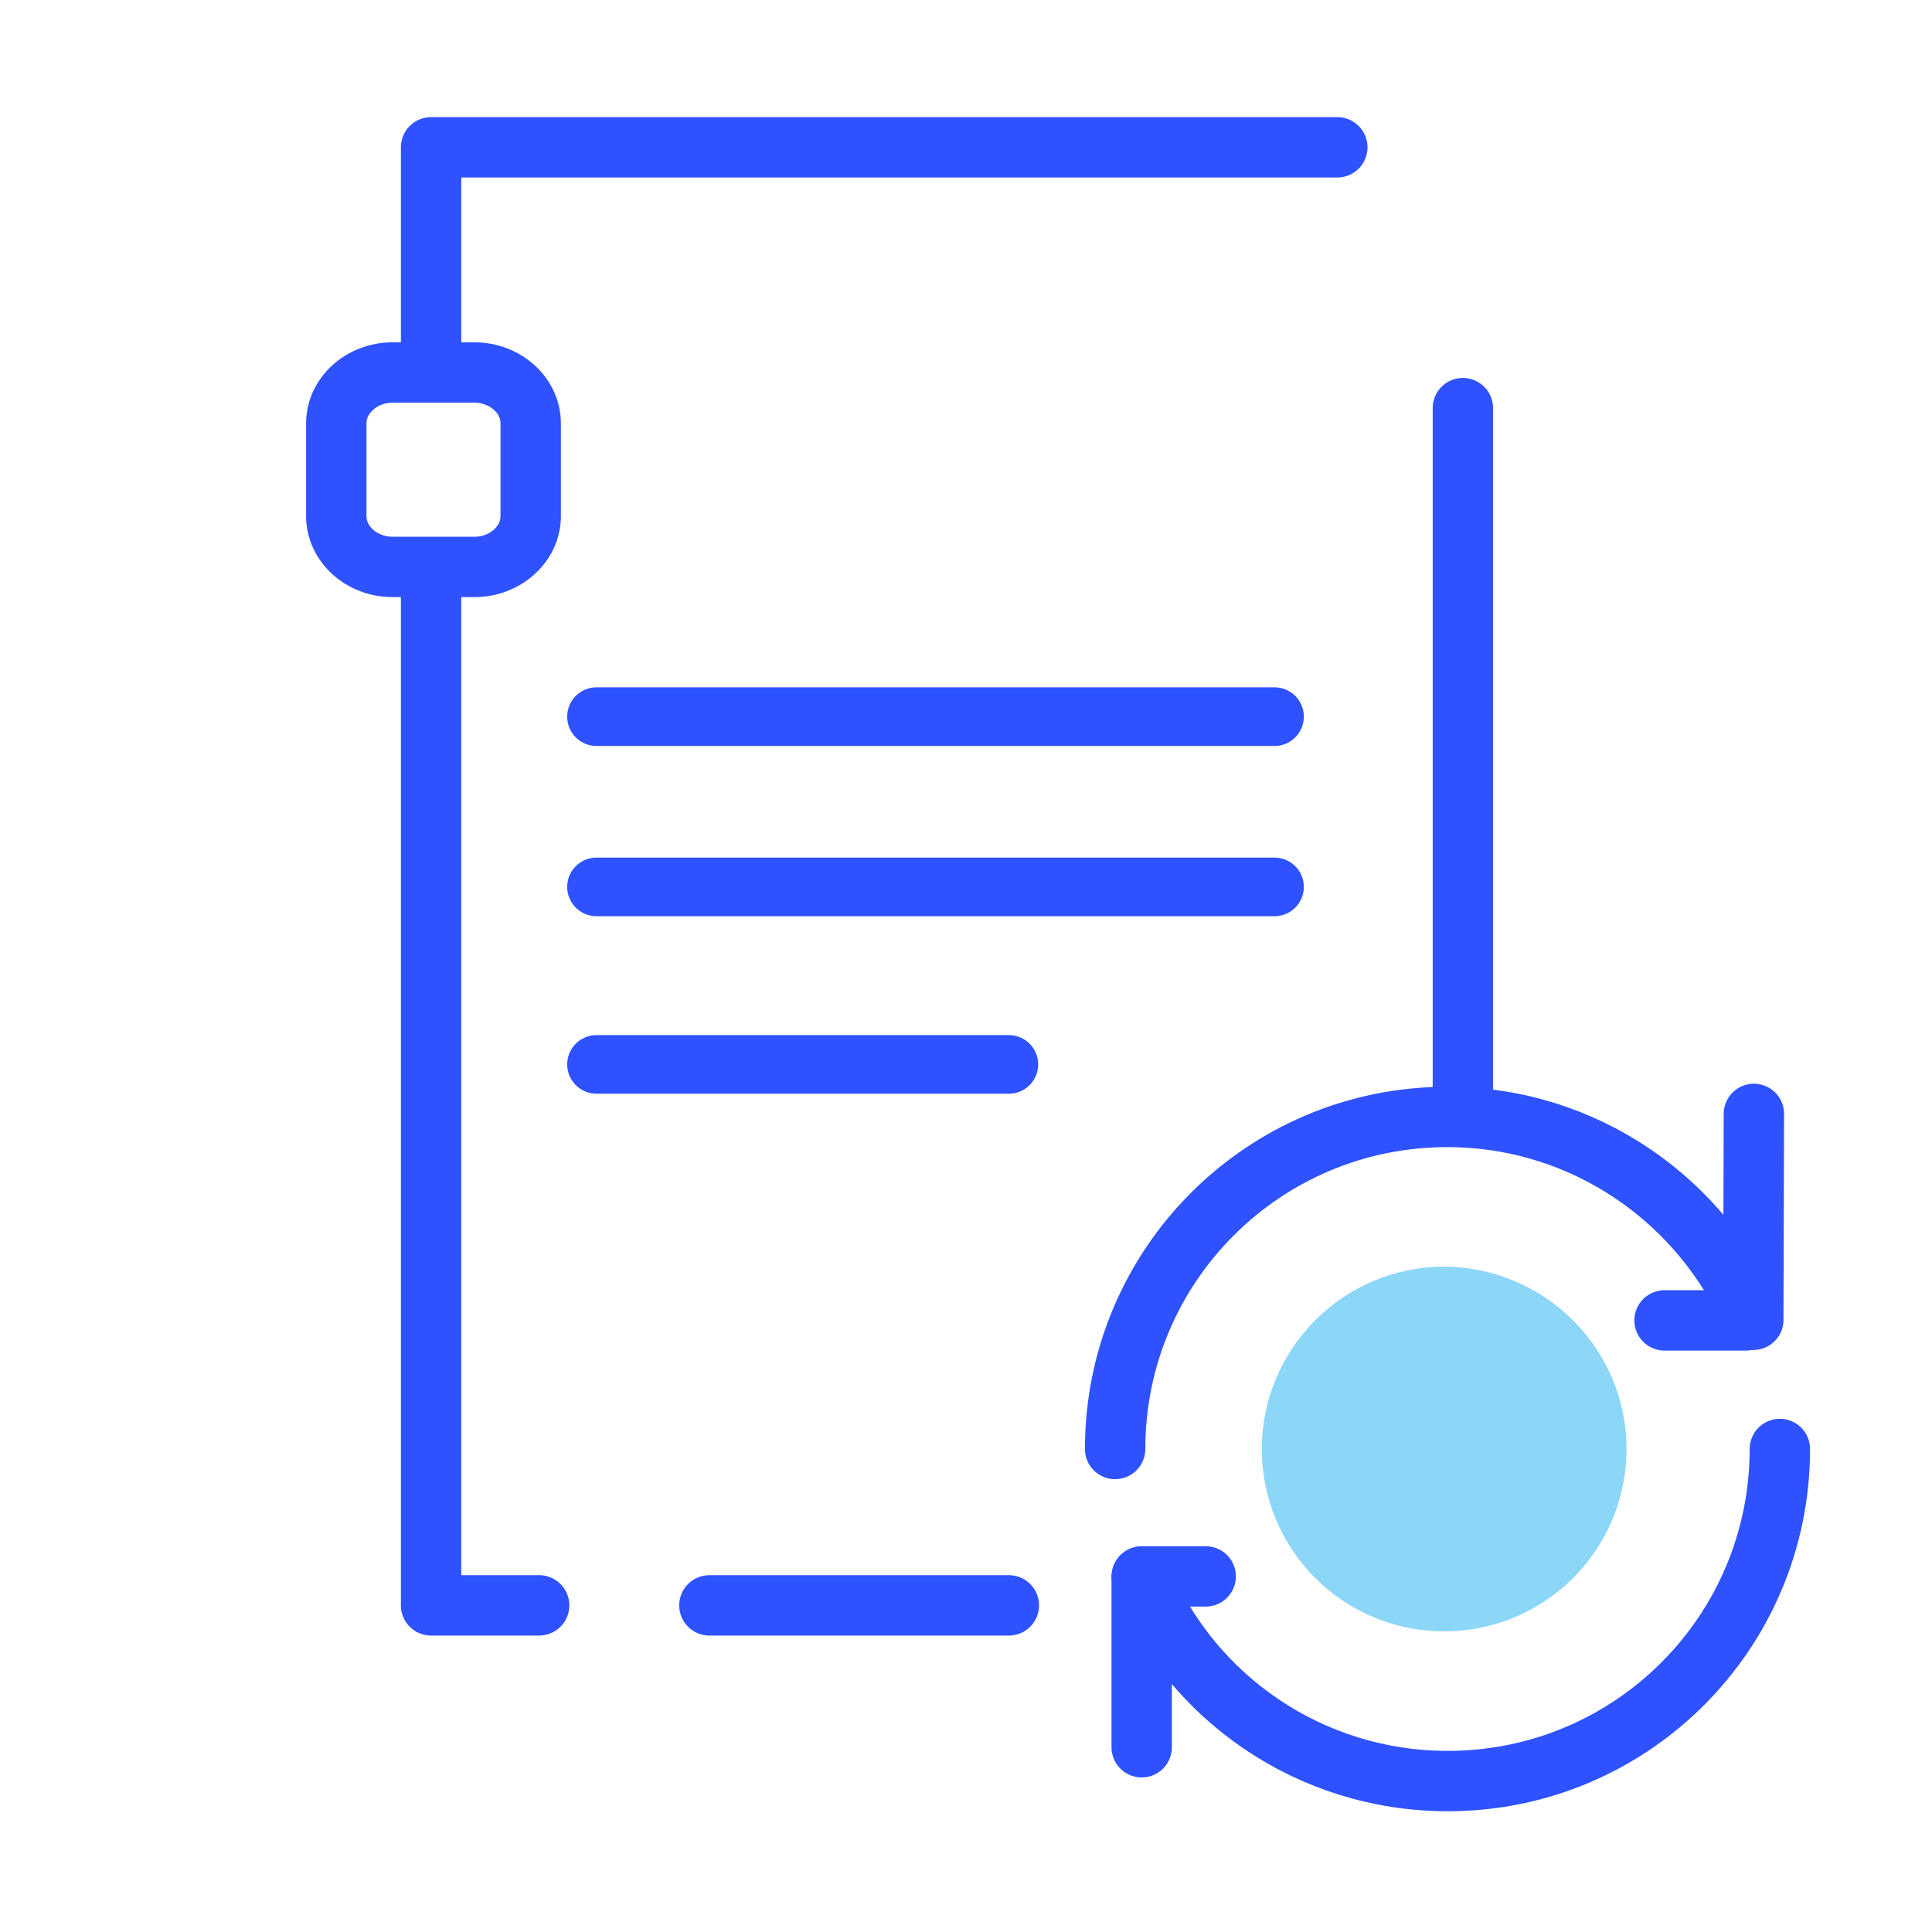
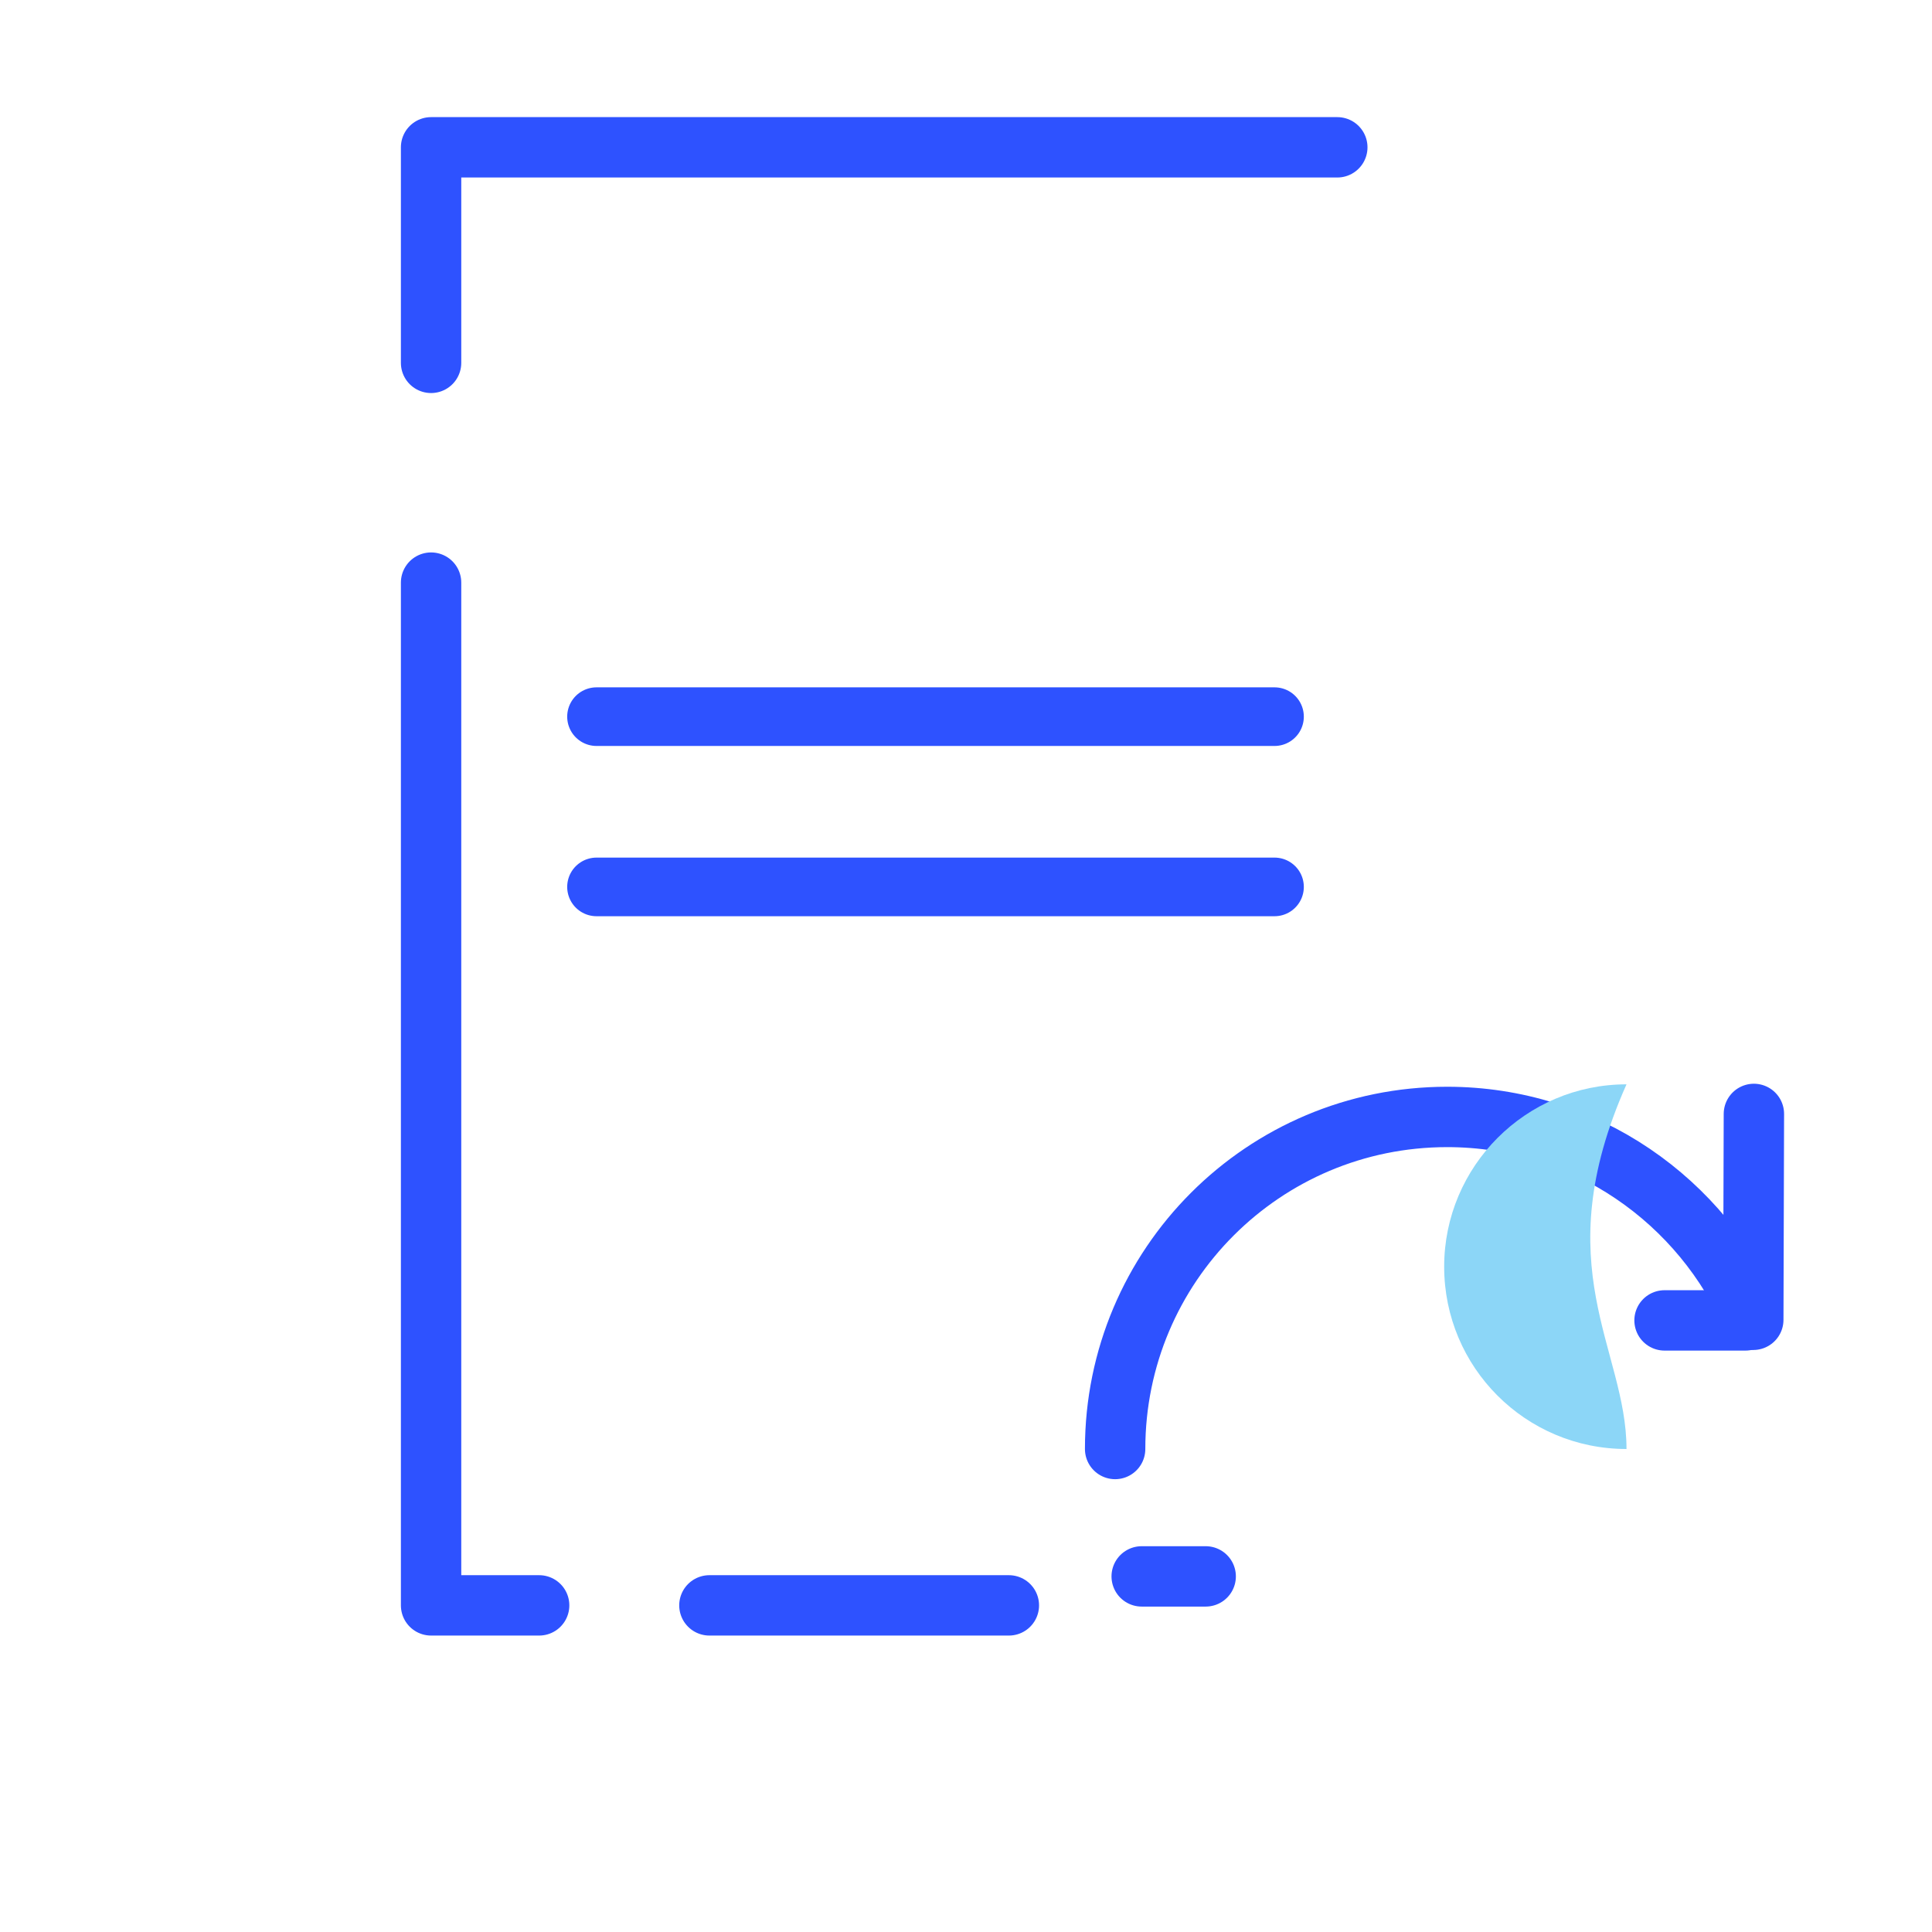
<svg xmlns="http://www.w3.org/2000/svg" xmlns:xlink="http://www.w3.org/1999/xlink" version="1.1" id="Layer_1" x="0px" y="0px" viewBox="0 0 32 32" style="enable-background:new 0 0 32 32;" xml:space="preserve">
  <style type="text/css">
	.st0{fill:none;stroke:#2E52FF;stroke-linecap:round;stroke-miterlimit:10;}
	.st1{fill:none;stroke:#2E52FF;stroke-linecap:round;stroke-linejoin:round;stroke-miterlimit:10;}
	.st2{fill:none;stroke:#2E52FF;stroke-width:0.971;stroke-linecap:round;stroke-miterlimit:10;}
	.st3{clip-path:url(#SVGID_2_);fill:none;stroke:#2E52FF;stroke-linecap:round;stroke-miterlimit:10;}
	.st4{clip-path:url(#SVGID_2_);fill:none;stroke:#2E52FF;stroke-linecap:round;stroke-linejoin:round;stroke-miterlimit:10;}
	.st5{clip-path:url(#SVGID_2_);fill:#8CD6F7;}
</style>
-   <line class="st0" x1="24.23" y1="6.76" x2="24.23" y2="18.5" />
  <polyline class="st1" points="7.14,6.01 7.14,2.44 22.15,2.44 " />
  <polyline class="st1" points="8.93,26.59 7.14,26.59 7.14,9.65 " />
  <line class="st0" x1="16.71" y1="26.59" x2="11.75" y2="26.59" />
  <line class="st2" x1="9.88" y1="11.87" x2="21.11" y2="11.87" />
  <line class="st2" x1="9.88" y1="14.69" x2="21.11" y2="14.69" />
-   <line class="st2" x1="9.88" y1="17.63" x2="16.71" y2="17.63" />
  <g>
    <defs>
      <rect id="SVGID_1_" width="32" height="32" />
    </defs>
    <clipPath id="SVGID_2_">
      <use xlink:href="#SVGID_1_" style="overflow:visible;" />
    </clipPath>
-     <path class="st3" d="M7.37,9.39H6.5c-0.51,0-0.93-0.38-0.93-0.84V7.01c0-0.46,0.42-0.84,0.93-0.84h1.36c0.51,0,0.93,0.38,0.93,0.84   v1.54c0,0.46-0.42,0.84-0.93,0.84H7.37" />
    <path class="st4" d="M29.05,18.45l-0.01,3.41c-0.84-1.97-2.79-3.36-5.07-3.36c-3.04,0-5.5,2.46-5.5,5.5" />
-     <path class="st4" d="M18.91,28.94v-2.8c0.83,1.98,2.79,3.36,5.07,3.36c3.04,0,5.5-2.46,5.5-5.5" />
    <line class="st4" x1="18.91" y1="26.11" x2="19.97" y2="26.11" />
    <line class="st4" x1="27.57" y1="21.87" x2="28.91" y2="21.87" />
-     <path class="st5" d="M26.94,24c0,1.67-1.35,3.02-3.02,3.02c-1.67,0-3.02-1.35-3.02-3.02c0-1.66,1.35-3.02,3.02-3.02   C25.59,20.99,26.94,22.34,26.94,24" />
+     <path class="st5" d="M26.94,24c-1.67,0-3.02-1.35-3.02-3.02c0-1.66,1.35-3.02,3.02-3.02   C25.59,20.99,26.94,22.34,26.94,24" />
  </g>
</svg>